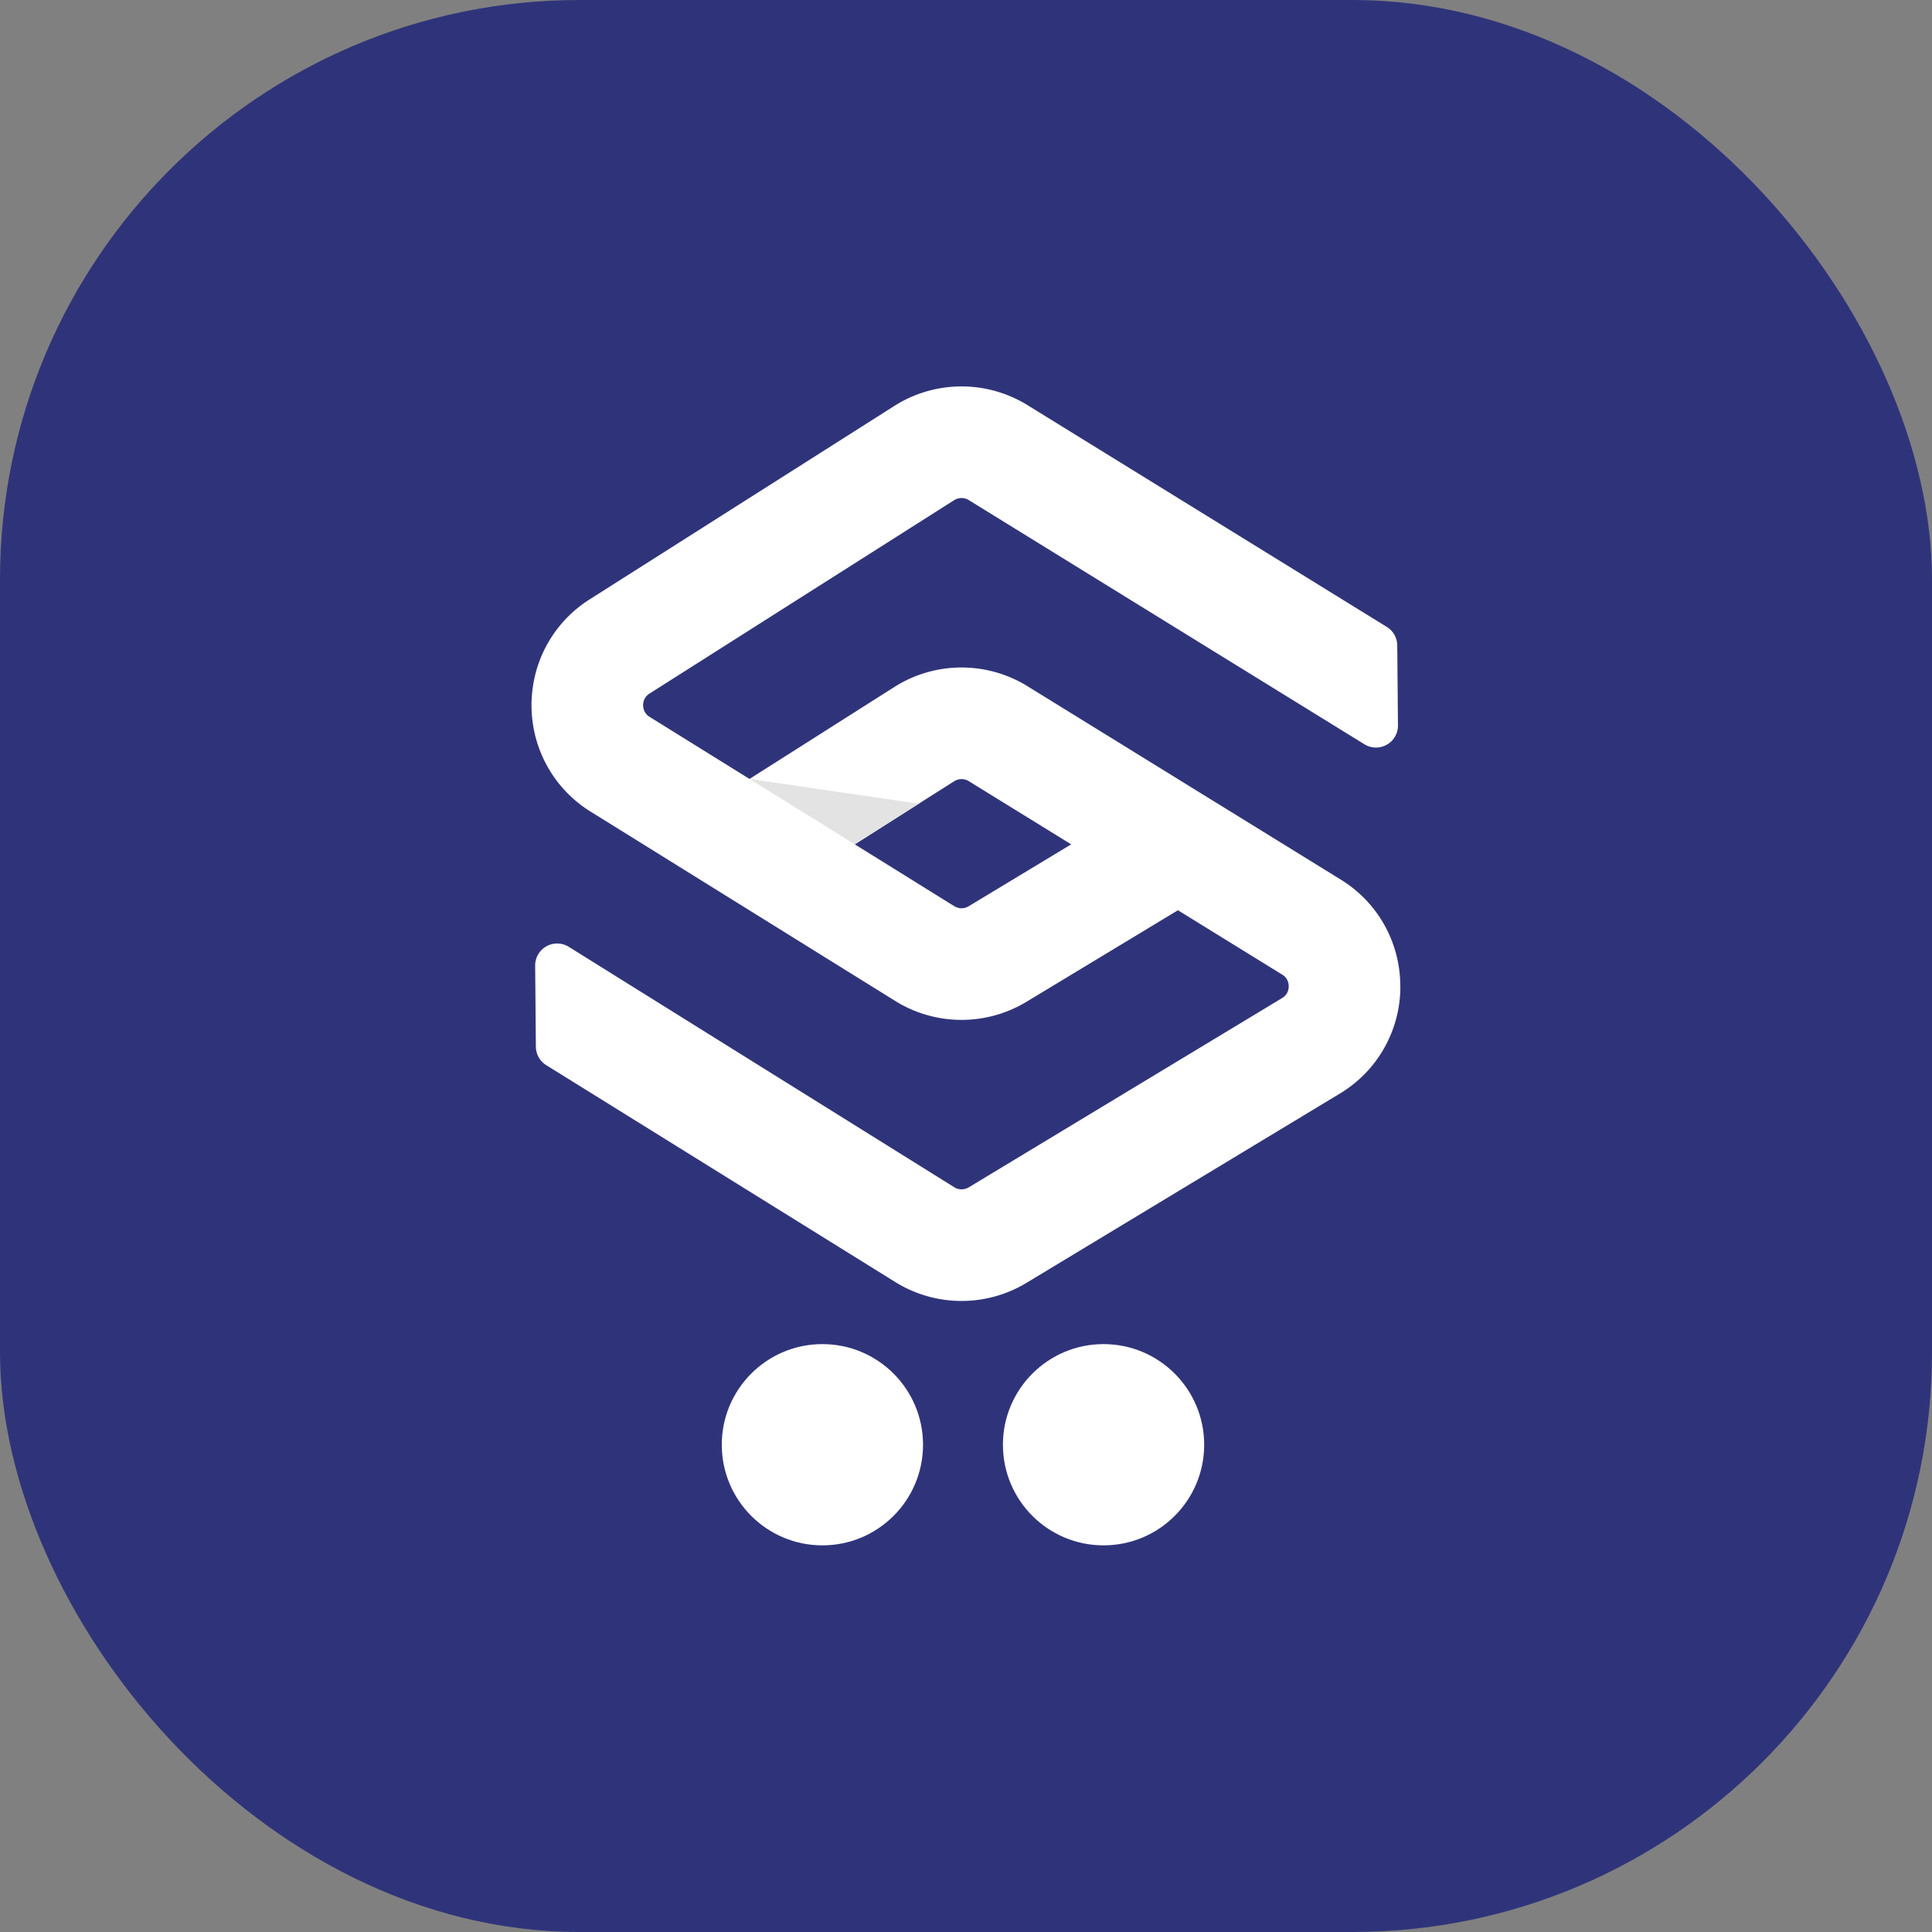
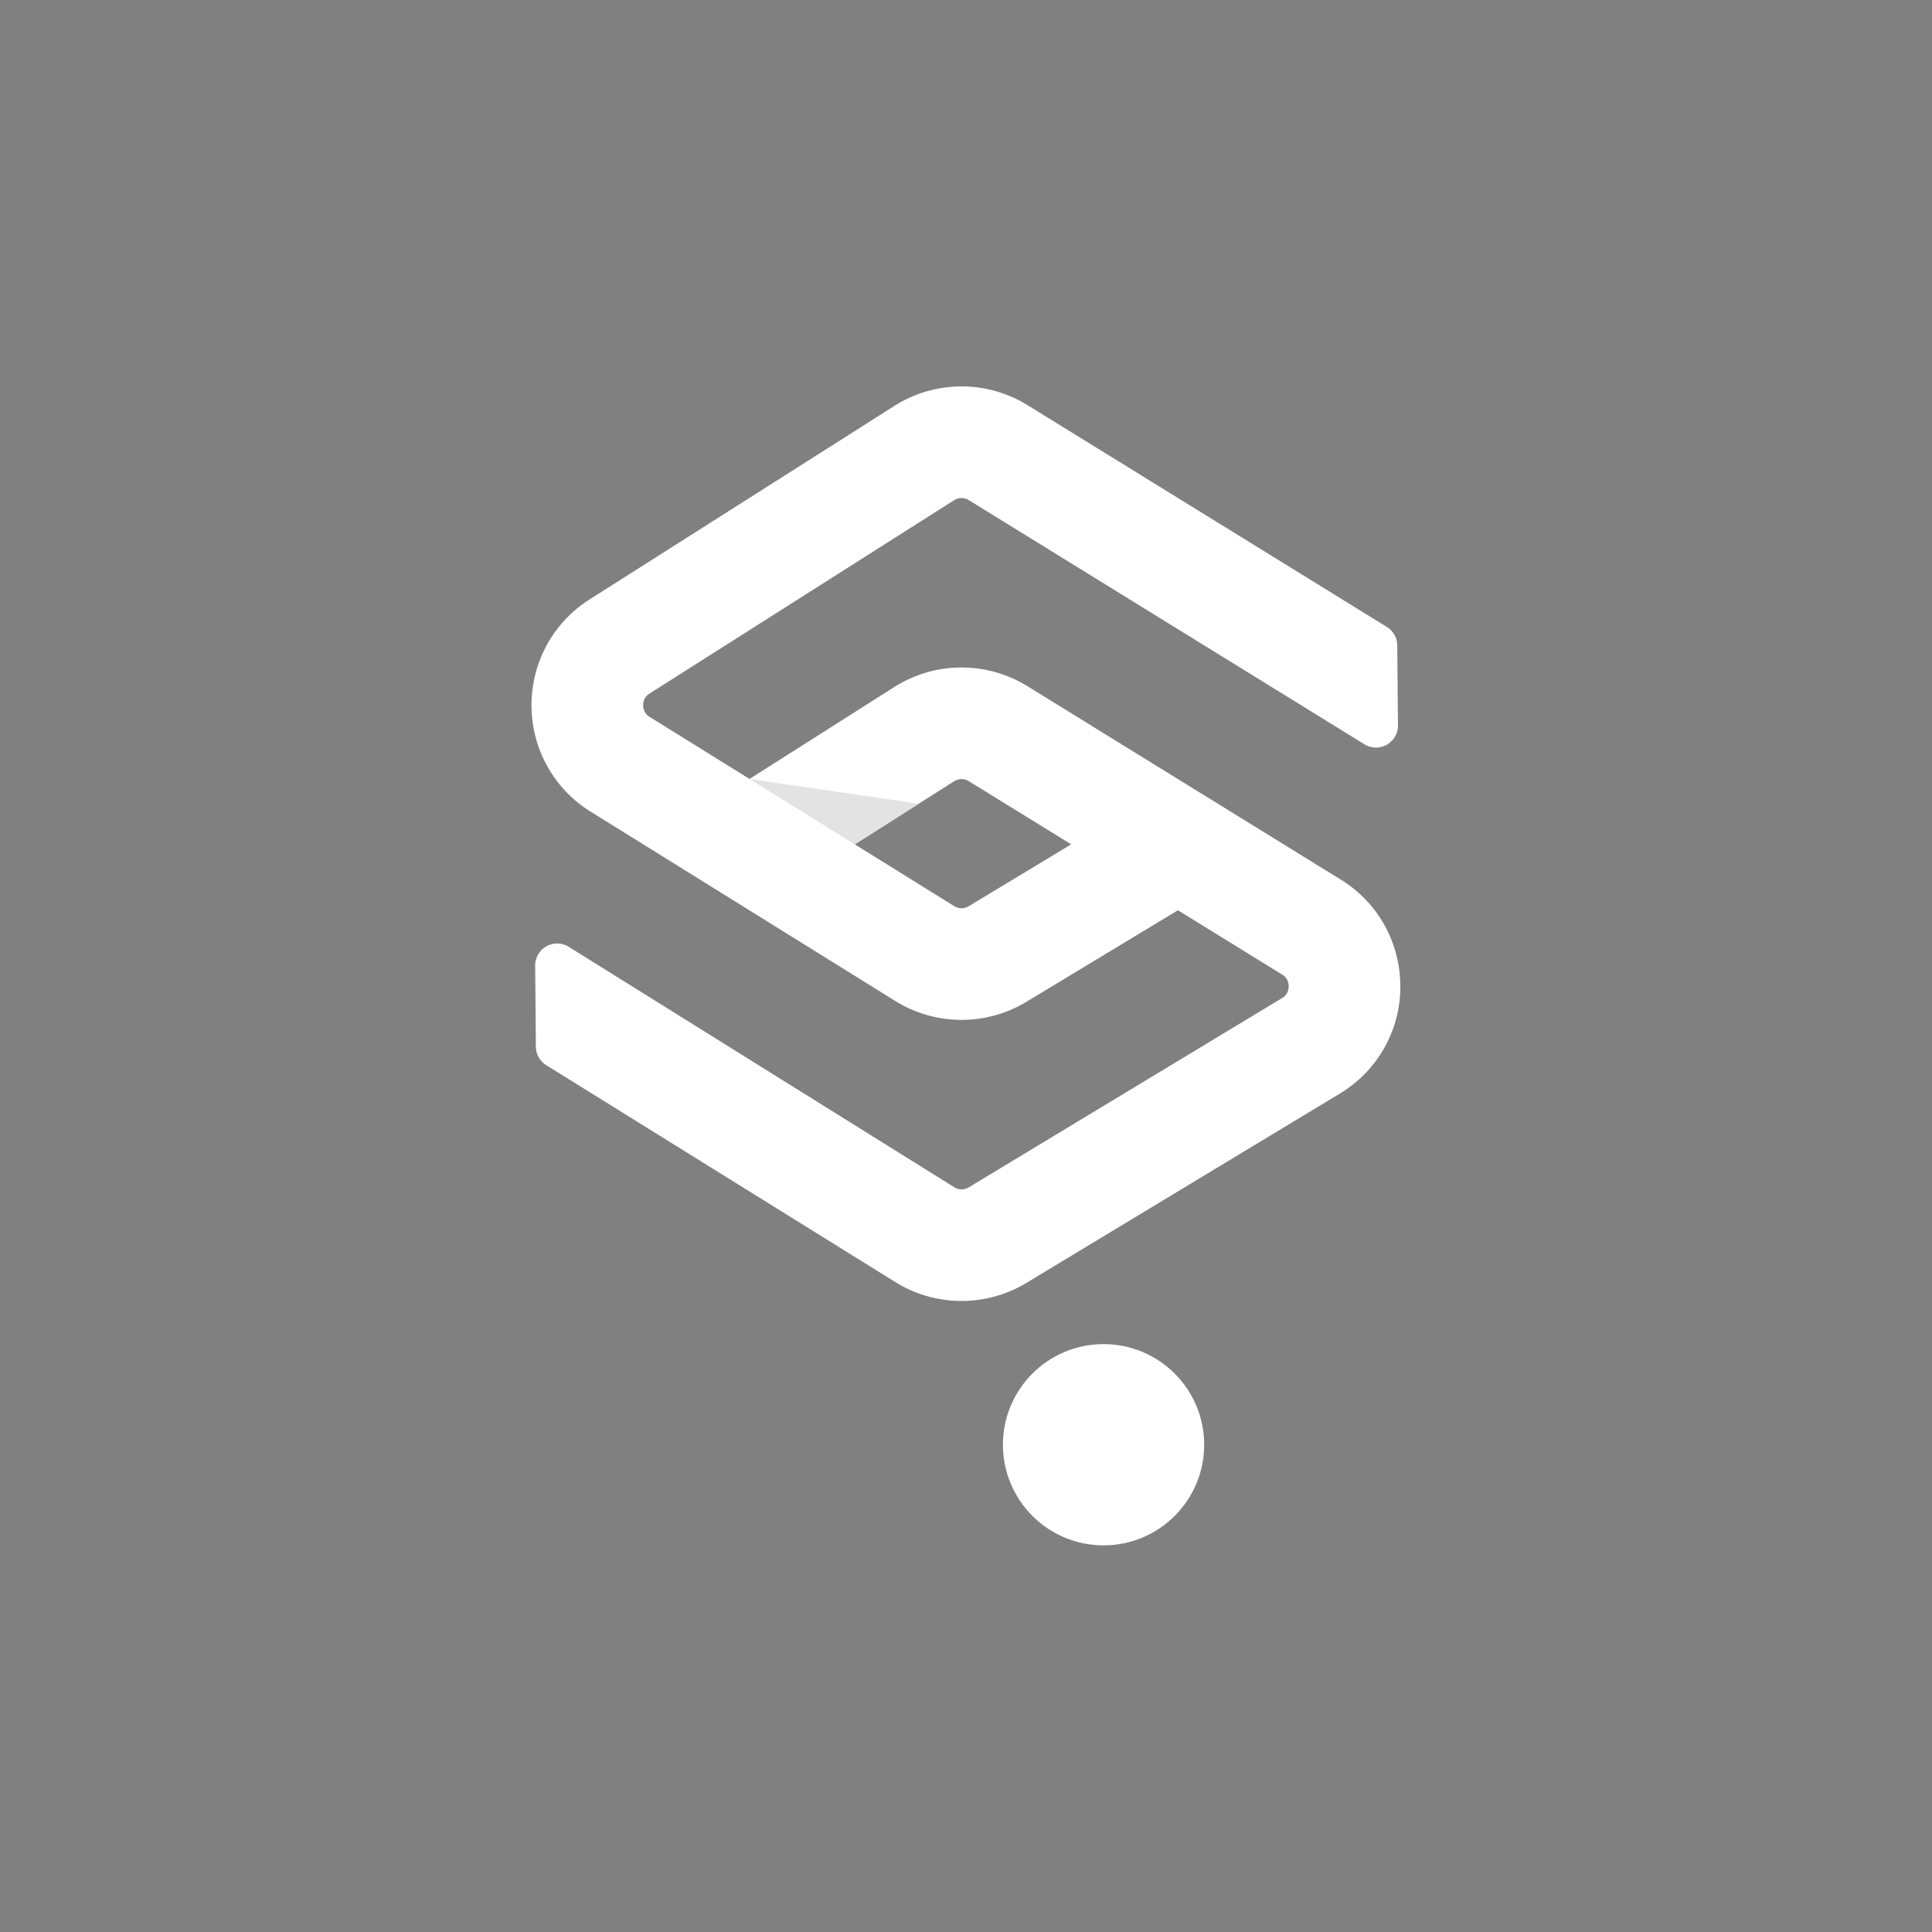
<svg xmlns="http://www.w3.org/2000/svg" version="1.1" width="1000" height="1000">
  <rect width="100%" height="100%" fill="#808080" stroke="none" />
-   <rect width="1000" height="1000" rx="300" ry="300" fill="#2f347a" />
  <g transform="matrix(1.709,0,0,1.709,275.097,199.998)">
    <svg version="1.1" width="263.141" height="351.011">
      <svg width="263.141" height="351.011" viewBox="0 0 263.141 351.011">
        <g id="Group_8763" data-name="Group 8763" transform="translate(-135 -224)">
          <g id="Group_58" data-name="Group 58" transform="translate(135 224)">
            <path id="Path_101" data-name="Path 101" d="M2520.295,542.038a4.179,4.179,0,0,1-4.362-.027L2485.8,523.287l30.1-19.111a4.177,4.177,0,0,1,4.428-.028l31.01,19.138Zm130.713,23.82a37.752,37.752,0,0,0-18.025-31.9l-40.323-24.894-2.26-1.388-6.531-4.039-45.783-28.257a38.009,38.009,0,0,0-40.3.249l-43.864,27.848-30.25-18.791a3.992,3.992,0,0,1-1.478-1.53,4.377,4.377,0,0,1-.5-2.01,4.286,4.286,0,0,1,.48-1.993,4.046,4.046,0,0,1,1.459-1.53l92.263-58.579a4.241,4.241,0,0,1,2.241-.64,4.039,4.039,0,0,1,2.188.622l119.83,73.952a6.659,6.659,0,0,0,10.157-5.727l-.215-24.209a6.656,6.656,0,0,0-3.162-5.608l-108.849-67.182a38.008,38.008,0,0,0-40.3.25l-92.264,58.579a37.7,37.7,0,0,0-17.278,26.941v.035a34.908,34.908,0,0,0-.356,5.09,36.308,36.308,0,0,0,.445,5.729v.071a37.772,37.772,0,0,0,17.51,26.461l48.274,30,43.97,27.332a38.024,38.024,0,0,0,39.682.248l45.909-27.741,31.567,19.485a3.854,3.854,0,0,1,1.477,1.53,4.159,4.159,0,0,1,.5,2.011,4.434,4.434,0,0,1-.5,2.046,3.979,3.979,0,0,1-1.512,1.53l-94.914,57.333a4.275,4.275,0,0,1-2.154.587,4.052,4.052,0,0,1-2.2-.623l-116.76-72.819a6.66,6.66,0,0,0-10.184,5.711l.215,24.528a6.663,6.663,0,0,0,3.146,5.6l105.733,65.7a38.024,38.024,0,0,0,39.682.248l94.915-57.332a37.767,37.767,0,0,0,18.346-32.012Z" transform="translate(-2387.885 -384.589)" fill="#fff" />
            <path id="Path_102" data-name="Path 102" d="M2446.357,489.867l31.88,19.808,19.383-12.306Z" transform="translate(-2380.323 -370.977)" fill="#e3e3e3" />
-             <circle id="Ellipse_3" data-name="Ellipse 3" cx="30.476" cy="30.476" r="30.476" transform="translate(57.632 290.059)" fill="#fff" />
            <circle id="Ellipse_4" data-name="Ellipse 4" cx="30.476" cy="30.476" r="30.476" transform="translate(142.783 290.059)" fill="#fff" />
          </g>
        </g>
      </svg>
    </svg>
  </g>
</svg>